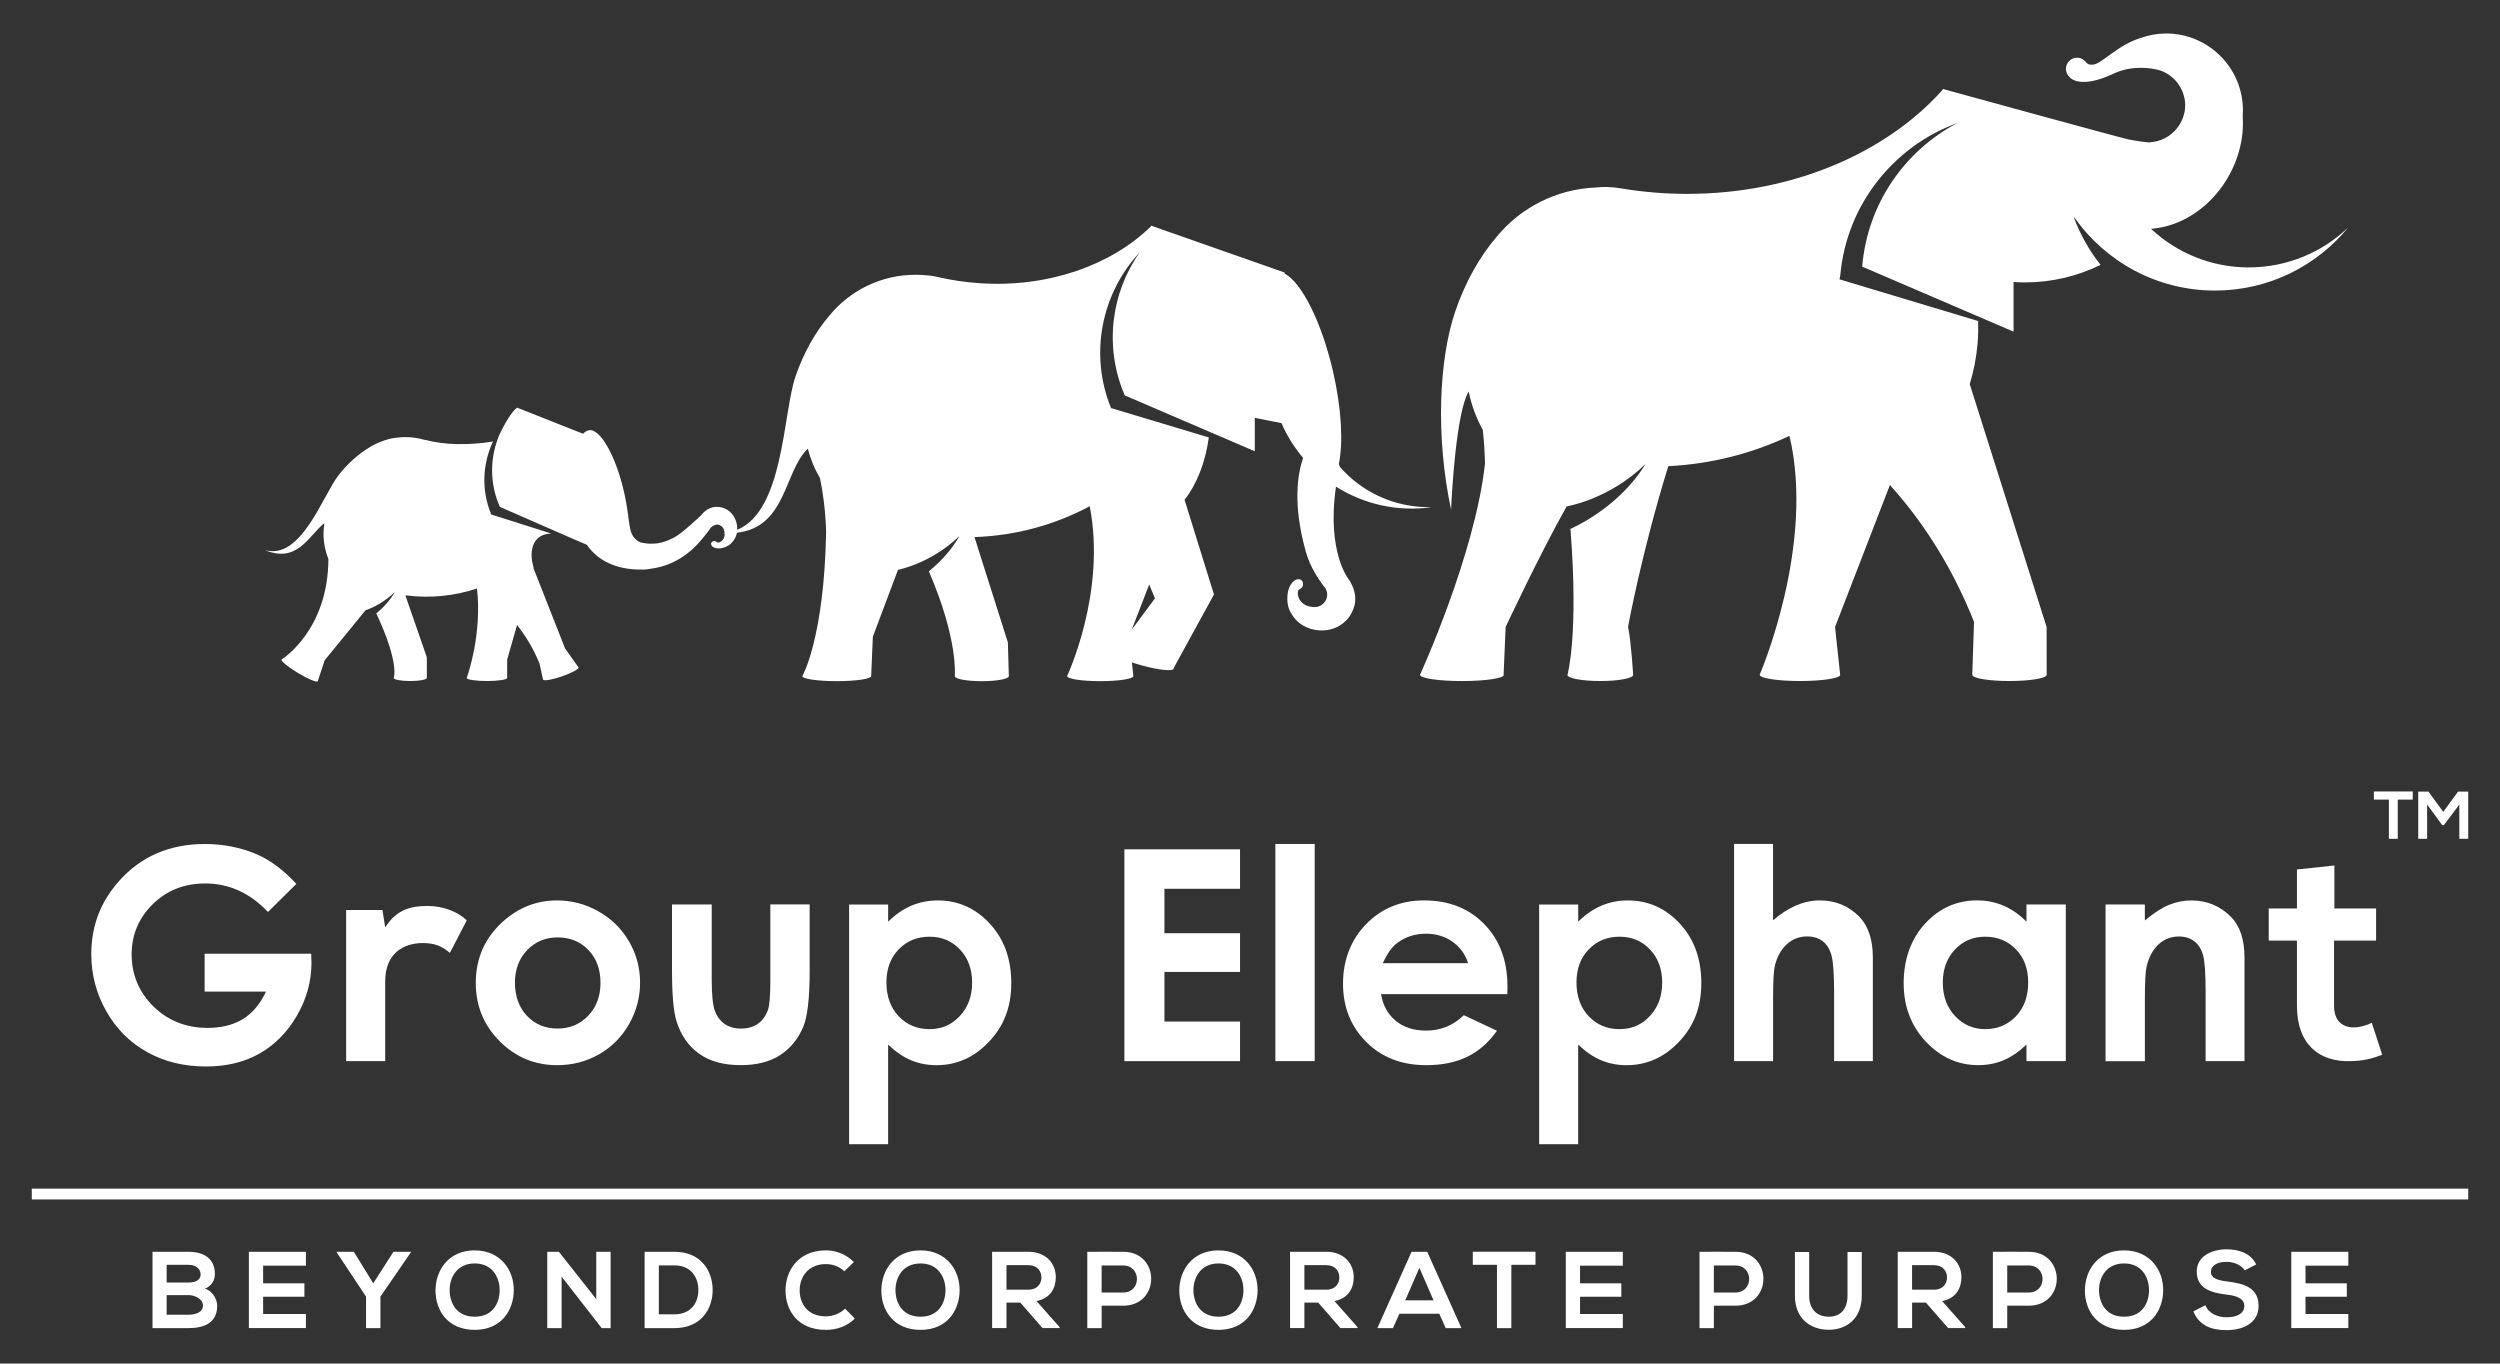
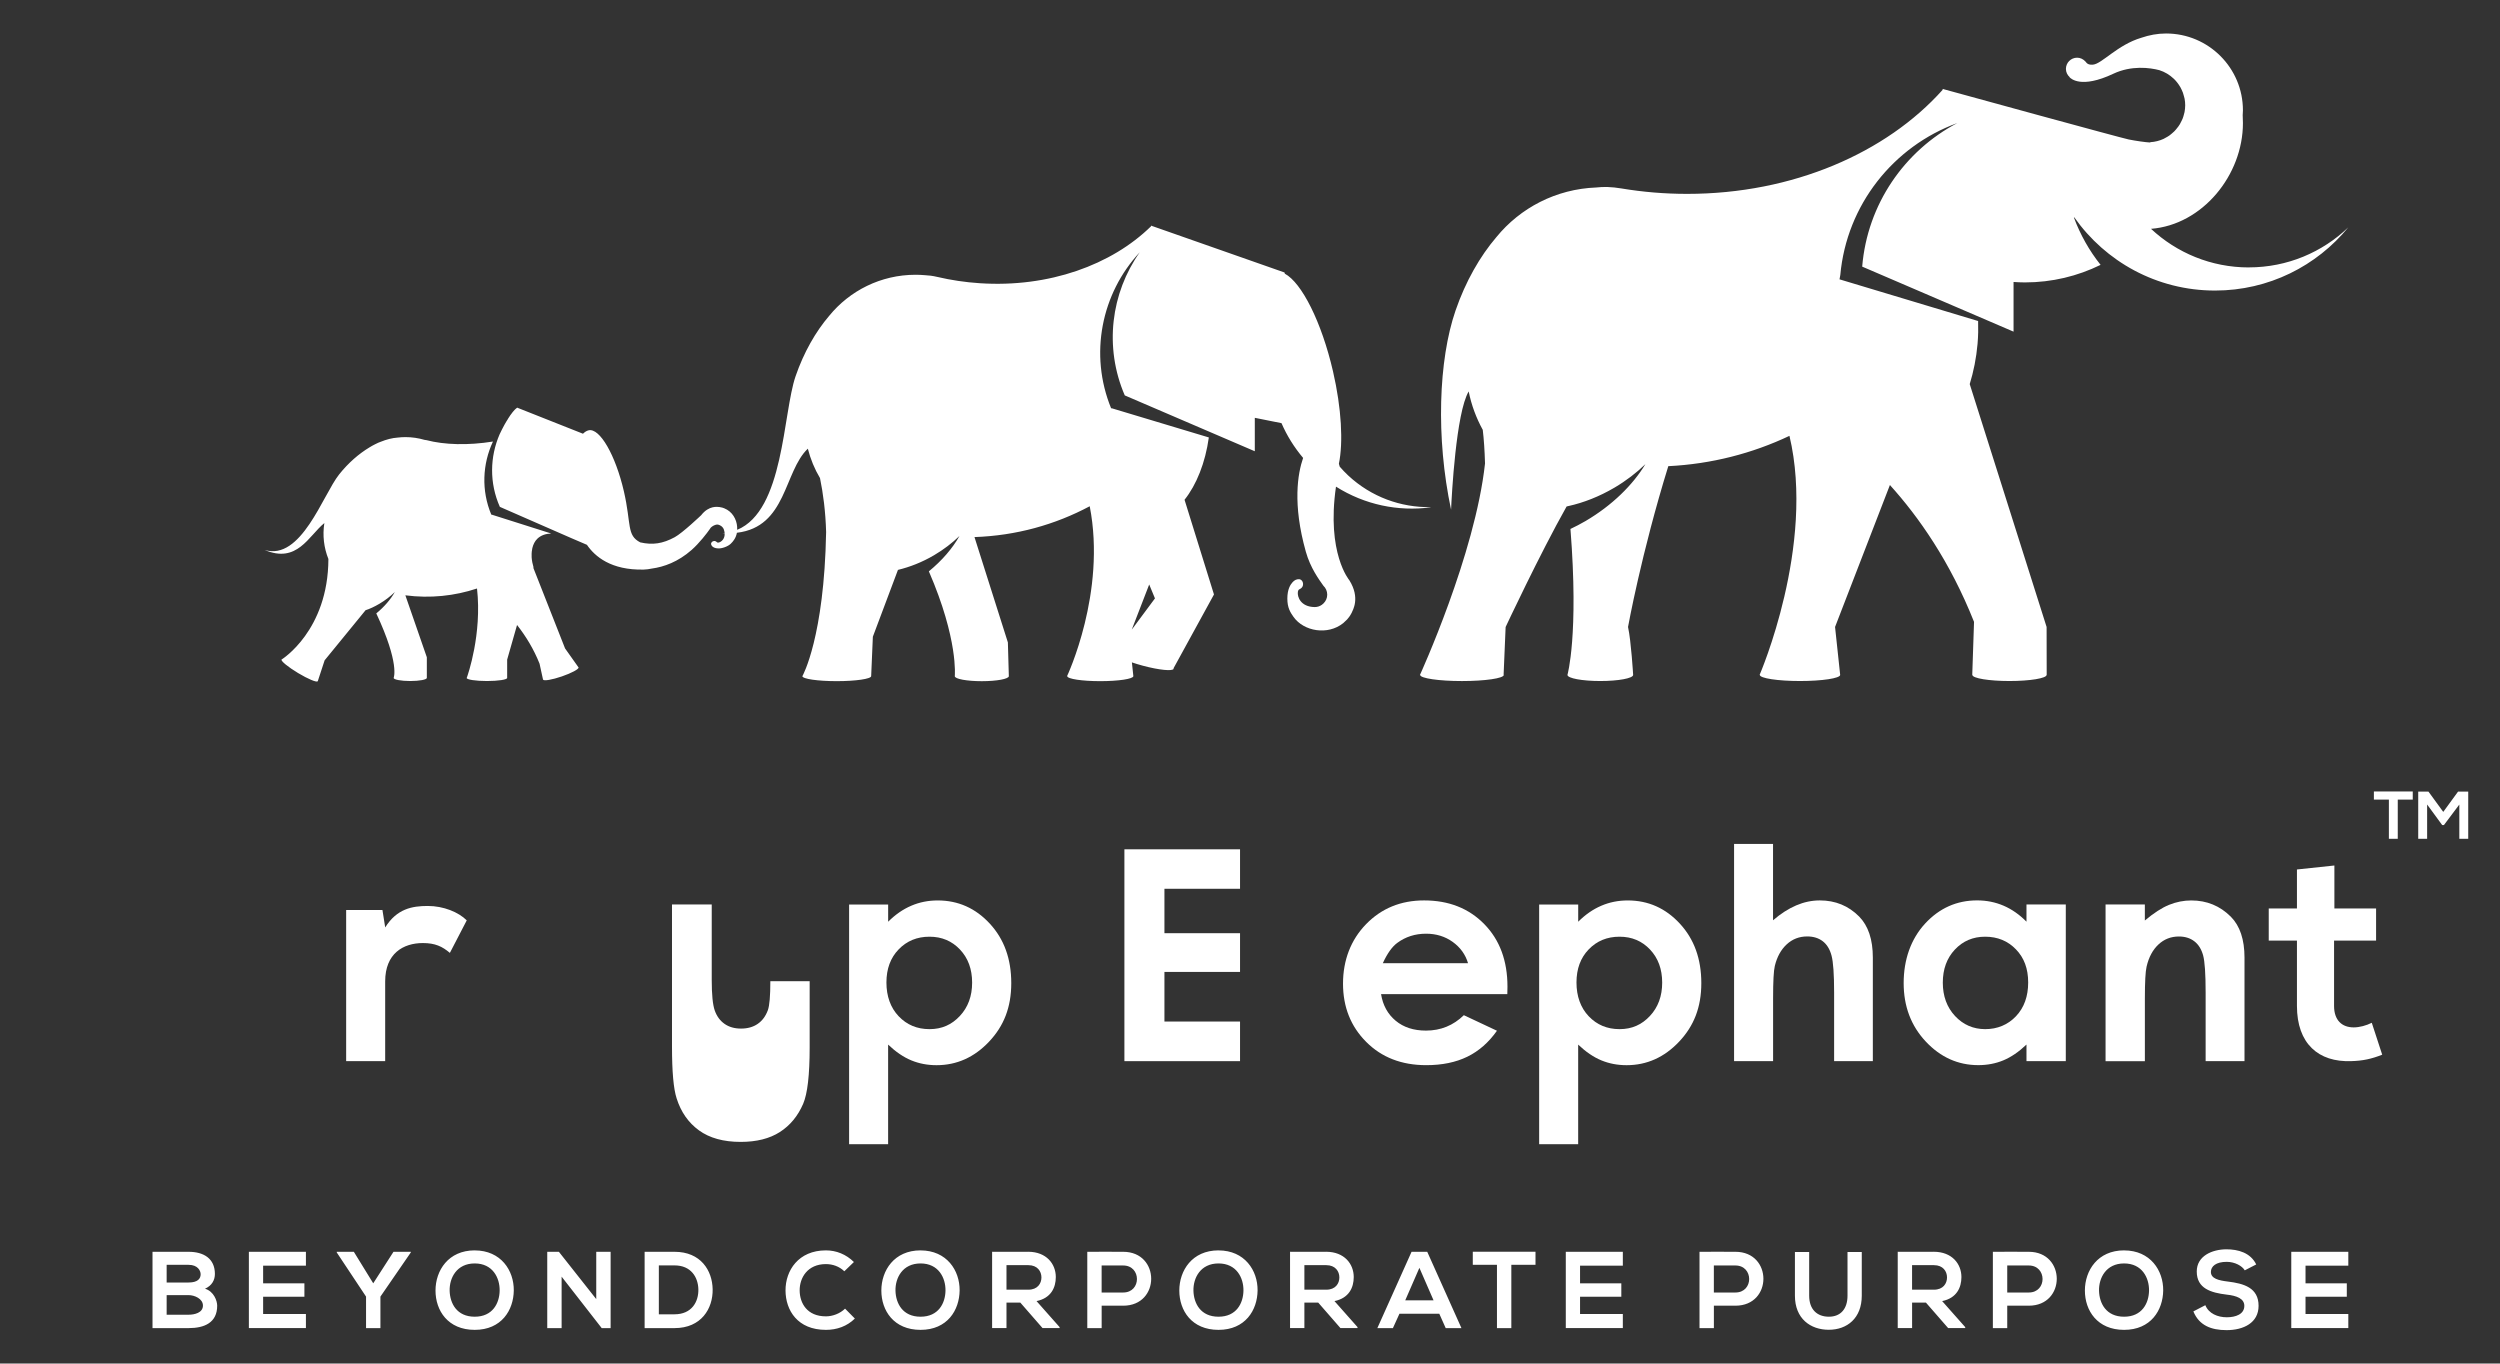
<svg xmlns="http://www.w3.org/2000/svg" id="Layer_1" data-name="Layer 1" viewBox="0 0 841.89 459.18">
  <rect x="0" y="0" width="841.89" height="459.18" fill="#333333" stroke="none" />
  <defs>
    <style>
      .cls-1 {
        fill: #fff;
        stroke-width: 0px;
      }
    </style>
  </defs>
  <path class="cls-1" d="M166.02,148.69c-8.48,1.36-16.4,1.1-22.37-.46-.24-.06-.45-.06-.68-.1-2.05-.6-4.2-.93-6.44-.93-.89,0-1.76.06-2.62.16-1.82.12-3.75.62-5.75,1.43-.25.1-.5.19-.75.29-.37.17-.74.35-1.12.54-.65.32-1.29.68-1.9,1.06-3.55,2.14-7.08,5.19-10.18,9.08-5.52,6.95-12.76,29.15-25.08,25.45,10.95,4.64,14.72-4.65,20.1-9.07-.66,4.17-.15,8.33,1.36,12.1-.06,24.11-15.69,33.81-15.69,33.81h0s-.07.02-.09.04c-.3.49,2.19,2.53,5.55,4.55,3.36,2.02,6.32,3.26,6.62,2.77,0-.02,0-.05,0-.06.01,0,.03.02.04.03l2.3-7.01,12.96-15.86.82-1.01c1.39-.45,2.93-1.15,4.65-2.16,1.98-1.17,3.72-2.52,5.21-3.97-1.42,2.52-3.57,4.99-6.24,7.2,7.97,17.03,5.85,21.7,5.85,21.7h.01s-.01.02-.01.03c0,.57,2.5,1.04,5.58,1.04s5.58-.47,5.58-1.04h.01v-6.96l-7.23-20.86c8.39,1.09,16.58.21,24.13-2.3,1.72,15.4-3.12,29.17-3.43,30.03-.02.03-.06.06-.06.09,0,.57,3.05,1.04,6.82,1.04s6.78-.46,6.82-1.03h0v-6.18l3.33-11.66c2.98,3.79,5.62,8.11,7.58,13.03l1.17,5.36h.04s0,0,0,0c.19.54,3.01.06,6.3-1.07,3.29-1.13,5.81-2.49,5.62-3.03,0,0-.01,0-.02-.01h.01s-4.53-6.39-4.53-6.39l-10.68-27.13.06-.2c-.16-.54-.29-1.07-.4-1.6-.11-.58-.19-1.14-.23-1.69-.03-.42-.03-.83-.01-1.23,0-.25.02-.5.05-.74.05-.41.1-.81.19-1.19.3-1.23.83-2.33,1.7-3.17,1.19-1.15,2.81-1.67,4.65-1.75l-20.06-6.36-.1.04c-3.42-8.15-2.99-17.07.55-24.64M381.12,212.05l5.88-15.22c.65,1.51,1.3,3.06,1.94,4.68l-7.82,10.53ZM481.71,170.78c-9.92.14-19.9-3.38-27.72-10.68-1.01-.94-1.94-1.94-2.83-2.95l-.28-.98c1.48-7.15.91-18.57-1.98-31.1-3.85-16.69-10.56-29.87-16.22-32.9l-.12-.41-44.72-15.7s0-.06,0-.06c-.02.01-.03.03-.05.04l-.14-.05-.04.22c-13.26,13-34.39,20.7-57.64,19.17-4.95-.32-9.75-1.05-14.35-2.13-1.58-.37-2.94-.53-4.17-.58-1.03-.09-2.08-.14-3.13-.14-11.73,0-22.2,5.39-29.08,13.82-4.56,5.33-8.56,12.31-11.33,20.36-4.3,12.49-3.89,45.25-19.67,51.71.16-2.57-.99-5.33-3.38-6.77-.16-.1-.82-.41-.99-.49-.6-.18-.59-.27-1.58-.41-.61-.03-3.51-.65-6.17,2.75,0,0-6.26,5.97-8.9,7.4-4.04,2.19-7.43,2.7-11.61,1.75-4.66-2.39-2.95-6.06-5.52-17.21-2.82-12.2-8.13-21.4-11.87-20.53-.7.16-1.32.58-1.9,1.15l-22.17-8.78c-.9.61-2.02,2.04-3.19,3.92.04-.05.07-.1.12-.15-.44.63-.8,1.31-1.19,1.97-.56,1.01-1.11,2.11-1.65,3.25-3.28,7.57-3.48,16.39.09,24.42l24.14,10.56,5.18,2.22c2.66,3.91,8.12,8.59,19.1,8.34.91-.02,1.82-.15,2.73-.34,4.11-.56,8.85-2.25,13.42-6.27,2.63-2.31,5.25-5.75,6.13-7.03.27-.62,1.09-1.14,1.77-1.38.66-.24,1.04-.18,1.63.1.17.08.31.17.41.24.41.29.75.69.93,1.2,0,.02,0,.04.01.06,0,0,0,0,0,0,.13.39.2.74.24,1.08-.27.03-.54.07-.82.09.29.02.54-.01.82,0,.16,1.94-1.16,2.96-1.99,3.14,0,0,0,0,0,0h0c-.2.04-.36.03-.47-.03,0,0,0,0-.02,0-.01,0-.04-.01-.05-.03,0,0-.01-.01-.02-.02-.07-.04-.12-.1-.17-.15,0,0-.01,0-.01,0-.22-.2-.51-.32-.83-.29-.59.05-1.13.57-.98,1.17.19.56.53.83,1.03,1.06.65.27,1.77.52,3.57-.14,1.79-.65,2.47-1.57,3.11-2.48.49-.7.8-1.52.97-2.38,16.8-1.99,15.76-20.56,23.88-28.32.91,3.53,2.28,6.87,4.1,9.91,1.04,5,1.87,11.25,2.06,18.17-.65,35.37-7.88,48.33-7.97,48.48,0,.01-.03.03-.03.04,0,.94,5.19,1.69,11.59,1.69s11.58-.76,11.58-1.69l.57-13.28,7.46-19.86h0l.99-2.64c3.99-.96,8.14-2.57,12.18-4.95,3.24-1.91,6.1-4.11,8.54-6.47-2.34,4.16-5.86,8.26-10.31,11.91,9.99,23.04,8.73,35.3,8.73,35.3,0,.94,4.07,1.69,9.1,1.69s9.1-.76,9.1-1.69l-.32-11.36-11.25-35.48c14-.47,27.17-4.16,38.81-10.38,5.68,29.02-7.63,57.21-7.63,57.21h.06c0,.94,4.98,1.69,11.13,1.69s11.13-.76,11.13-1.69l-.49-4.63c1.13.39,2.37.76,3.69,1.12,5.49,1.47,10.13,1.93,10.37,1.02.01-.05-.04-.1-.04-.15l13.62-24.86-9.91-31.89c4-5.02,7-12.44,8.18-20.99l-32.73-9.84-.16.06c-7.47-18.22-3.29-38.73,9.63-52.58-9.69,13.72-12.06,31.93-5.05,48.2l43.63,18.74.16.07v-11.26l8.99,1.8c1.8,4.17,4.25,8.11,7.28,11.71-1.81,5.23-3.6,15.52.91,31.56,1.54,5.5,4.45,9.4,5.91,11.47.8.76,1.3,1.83,1.3,3.01s-.48,2.17-1.23,2.93c-.22.21-.43.37-.58.49-.67.47-1.47.76-2.36.76-.03,0-.06-.01-.1-.01,0,0,0,.01,0,.01-4.68-.08-5.85-3.45-5.62-5.09v-.02s0,0,0-.01c.05-.33.16-.57.3-.71,0,0,.01-.01.02-.02.02-.02.04-.05.07-.06.01,0,.03-.01.04-.02.11-.08.22-.14.33-.18,0,0,.02-.02.02-.02.43-.22.78-.6.91-1.1.25-.94-.24-2.04-1.25-2.16-.95-.02-1.57.35-2.19.99-.78.84-1.79,2.43-1.79,5.55,0,3.11,1.03,4.67,2.07,6.15,3.45,4.9,11.56,6.3,16.76,2.1.24-.19,1.08-1.03,1.31-1.24.62-.83.74-.76,1.51-2.2.38-.93,2.96-5.01-.77-10.99,0,0-7.76-9.05-4.5-31.52,9.66,6.1,20.95,8.44,31.84,6.97M757.31,90.06c-12.74,0-24.31-4.95-32.94-13,17.28-1.35,30.95-18.05,30.95-35.62,0-.95-.05-1.8-.08-2.67.03-.53.08-1.07.08-1.61,0-14.29-11.59-25.88-25.88-25.88-2.93,0-5.72.54-8.34,1.44-8.01,2.37-13.27,8.79-16.28,9.05-1.57.14-2.08-.44-2.51-1.03-.01-.02-.05-.04-.07-.06-.69-.75-1.66-1.25-2.76-1.25-2.08,0-3.77,1.69-3.77,3.77,0,1.11.5,2.09,1.27,2.78l-.06.02c.41.41,3.85,3.99,14.77-1.17,6.09-2.87,12.31-2.04,15.49-1.2,1.82.58,3.45,1.56,4.8,2.84.08.08.17.15.25.24.35.34.67.72.97,1.1.14.18.28.36.41.55.24.34.46.69.67,1.05.16.28.3.58.43.87.15.31.29.63.41.96.14.4.25.82.36,1.25.06.26.15.51.2.78.13.71.2,1.44.2,2.18s-.08,1.54-.22,2.29c-.05.25-.13.48-.19.72-.12.48-.25.96-.43,1.42-.11.27-.23.53-.36.79-.19.4-.39.8-.61,1.18-.16.26-.33.51-.5.75-.25.35-.51.69-.8,1.01-.2.23-.4.45-.61.67-.31.3-.64.58-.98.86-.23.18-.45.37-.69.54-.39.27-.81.5-1.24.73-.22.12-.43.25-.65.36-1.38.63-2.89,1.03-4.48,1.11v.11c-1.55-.06-4.82-.54-7.25-1.02-2.51-.5-58.13-15.77-62.37-16.94,0-.03,0-.09,0-.09-.02.02-.04.05-.07.07-.13-.04-.21-.06-.21-.06l-.05.33c-18.93,21.16-50.39,35.01-86.01,35.01-7.58,0-14.97-.63-22.09-1.82-3.38-.57-6.16-.62-8.51-.33-13.56.51-25.61,6.87-33.63,16.7-5.54,6.48-10.4,14.96-13.77,24.75-5.73,16.64-6.66,42.83-1.5,67.05.2-4.67,1.66-32.66,5.93-39.82.92,4.61,2.55,8.95,4.74,12.94.37,3.09.63,6.81.76,11.32-3.35,30.68-21.91,71.21-21.91,71.21h.07c0,1.14,6.31,2.06,14.08,2.06s14.08-.92,14.08-2.06c0-.03-.06-.06-.06-.09l.68-16.05s11.47-24.51,20.53-40.58c.2-.04.42-.11.62-.16,0,0,0,0,0,.01,5.07-1.12,10.37-3.18,15.52-6.21,3.95-2.33,7.43-5.02,10.4-7.9-4.25,7.03-11.19,13.88-20.15,19.15-1.69.99-3.39,1.86-5.09,2.67,2.83,35.76-1.01,49.15-1.01,49.15,0,1.14,4.95,2.06,11.06,2.06s11.06-.92,11.06-2.06c0,0-.67-11.39-1.72-16.14,0,0,4.47-24.77,13.56-54.15,14.54-.72,28.32-4.3,40.8-10.21,8.8,36.99-10.05,80.5-10.05,80.5h.07c0,1.14,6.06,2.06,13.53,2.06s13.53-.92,13.53-2.06l-1.72-16.14,18.47-47.8c9.7,10.73,20.24,25.73,28.33,46.08l-.6,17.86h.04c0,1.14,5.6,2.06,12.5,2.06s12.5-.92,12.5-2.06h.03l-.03-16.14-25.89-81.79c1.29-4.19,2.22-8.75,2.64-13.58.23-2.62.26-5.17.19-7.66l-46.68-14.04.27-1.46c2.14-23.63,17.9-43.33,39.39-51.16-17.77,9.35-30.29,27.32-32.02,48.34l50.97,21.9v-16.73c1.26.08,2.53.15,3.81.15,9.15,0,17.8-2.13,25.5-5.91-3.8-4.77-6.84-10.16-9-15.97h.13s.02-.03.02-.03c10.48,14.9,27.78,24.65,47.39,24.65,18.1,0,34.25-8.3,44.88-21.29-8.69,8.35-20.49,13.49-33.5,13.49" />
-   <rect class="cls-1" x="10.7" y="400.28" width="820.49" height="3.64" />
  <path class="cls-1" d="M790.81,442.49h-14.41v-5.8h13.9v-4.51h-13.9v-5.95h14.41v-4.69h-19.21v25.7h19.21v-4.76ZM759.79,425.8c-1.94-3.96-6.09-5.09-10.08-5.09-4.73.04-9.94,2.2-9.94,7.48,0,5.76,4.84,7.15,10.08,7.78,3.41.37,5.94,1.36,5.94,3.78,0,2.79-2.86,3.85-5.91,3.85s-6.09-1.25-7.22-4.07l-4.03,2.09c1.91,4.69,5.94,6.31,11.18,6.31,5.72,0,10.78-2.46,10.78-8.18,0-6.12-4.98-7.52-10.34-8.18-3.08-.37-5.72-.99-5.72-3.23,0-1.91,1.73-3.41,5.32-3.41,2.79,0,5.21,1.39,6.09,2.86l3.85-1.98ZM715.3,425.47c6.05,0,8.47,4.84,8.4,9.17-.07,4.22-2.35,8.77-8.4,8.77s-8.33-4.51-8.44-8.73c-.11-4.33,2.39-9.21,8.44-9.21M715.3,421.07c-8.88,0-13.2,6.78-13.2,13.53s4.18,13.24,13.2,13.24,13.09-6.63,13.17-13.27c.07-6.71-4.32-13.49-13.17-13.49M683.21,421.55c-4.03-.04-8.07,0-12.1,0v25.7h4.84v-7.55h7.26c12.58,0,12.54-18.15,0-18.15M675.95,426.16h7.26c6.16,0,6.2,9.1,0,9.1h-7.26v-9.1ZM651.27,426.05c3.05,0,4.4,2.07,4.4,4.13s-1.32,4.13-4.4,4.13h-7.37v-8.26h7.37ZM661.8,446.92l-7.77-8.77c4.88-.99,6.49-4.55,6.49-8.09,0-4.46-3.19-8.49-9.24-8.52-4.07.04-8.14,0-12.21,0v25.7h4.84v-8.58h4.66l7.48,8.58h5.75v-.33ZM622.16,421.62v14.71c0,4.4-2.28,7.08-6.27,7.08s-6.64-2.46-6.64-7.08v-14.71h-4.8v14.71c0,7.74,5.24,11.48,11.4,11.48s11.11-3.88,11.11-11.48v-14.71h-4.8ZM584.42,421.55c-4.03-.04-8.07,0-12.1,0v25.7h4.84v-7.55h7.26c12.58,0,12.54-18.15,0-18.15M577.15,426.16h7.26c6.16,0,6.2,9.1,0,9.1h-7.26v-9.1ZM546.5,442.49h-14.41v-5.8h13.9v-4.51h-13.9v-5.95h14.41v-4.69h-19.21v25.7h19.21v-4.76ZM504.11,447.25h4.84v-21.31h8.14v-4.4h-21.12v4.4h8.14v21.31ZM482.76,437.9h-9.54l4.77-10.95,4.77,10.95ZM486.87,447.25h5.28l-11.52-25.7h-5.28l-11.52,25.7h5.24l2.2-4.84h13.42l2.16,4.84ZM446.64,426.05c3.04,0,4.4,2.07,4.4,4.13s-1.32,4.13-4.4,4.13h-7.38v-8.26h7.38ZM457.16,446.92l-7.77-8.77c4.88-.99,6.49-4.55,6.49-8.09,0-4.46-3.19-8.49-9.24-8.52-4.07.04-8.14,0-12.21,0v25.7h4.83v-8.58h4.66l7.48,8.58h5.75v-.33ZM410.34,425.47c6.05,0,8.47,4.84,8.4,9.17-.07,4.22-2.35,8.77-8.4,8.77s-8.33-4.51-8.44-8.73c-.11-4.33,2.38-9.21,8.44-9.21M410.34,421.07c-8.88,0-13.2,6.78-13.2,13.53s4.18,13.24,13.2,13.24,13.09-6.63,13.16-13.27c.07-6.71-4.32-13.49-13.16-13.49M378.25,421.55c-4.04-.04-8.07,0-12.1,0v25.7h4.84v-7.55h7.26c12.58,0,12.54-18.15,0-18.15M370.98,426.16h7.26c6.16,0,6.2,9.1,0,9.1h-7.26v-9.1ZM346.31,426.05c3.04,0,4.4,2.07,4.4,4.13s-1.32,4.13-4.4,4.13h-7.37v-8.26h7.37ZM356.83,446.92l-7.77-8.77c4.87-.99,6.49-4.55,6.49-8.09,0-4.46-3.19-8.49-9.24-8.52-4.07.04-8.14,0-12.21,0v25.7h4.84v-8.58h4.66l7.48,8.58h5.75v-.33ZM310,425.47c6.05,0,8.47,4.84,8.4,9.17-.07,4.22-2.35,8.77-8.4,8.77s-8.33-4.51-8.44-8.73c-.11-4.33,2.38-9.21,8.44-9.21M310,421.07c-8.88,0-13.2,6.78-13.2,13.53s4.18,13.24,13.2,13.24,13.09-6.63,13.16-13.27c.07-6.71-4.32-13.49-13.16-13.49M284.58,440.69c-1.69,1.68-4.22,2.6-6.45,2.6-6.34,0-8.8-4.44-8.84-8.69-.04-4.29,2.64-8.91,8.84-8.91,2.24,0,4.51.77,6.2,2.42l3.23-3.12c-2.64-2.6-5.94-3.92-9.43-3.92-9.28,0-13.64,6.82-13.6,13.53.04,6.68,4.07,13.24,13.6,13.24,3.7,0,7.11-1.21,9.75-3.81l-3.3-3.34ZM221.87,426.13h5.28c5.58,0,7.92,4.01,8.03,8.01.11,4.19-2.2,8.46-8.03,8.46h-5.28v-16.47ZM227.16,421.55h-10.08v25.7h10.08c8.99,0,12.94-6.57,12.83-13.07-.11-6.36-4.03-12.63-12.83-12.63M200.79,437.48l-12.58-15.93h-3.92v25.7h4.84v-17.33l13.5,17.33h3v-25.7h-4.84v15.93ZM159.86,425.47c6.05,0,8.47,4.84,8.4,9.17-.07,4.22-2.35,8.77-8.4,8.77s-8.33-4.51-8.44-8.73c-.11-4.33,2.38-9.21,8.44-9.21M159.86,421.07c-8.88,0-13.2,6.78-13.2,13.53s4.18,13.24,13.2,13.24,13.09-6.63,13.16-13.27c.07-6.71-4.32-13.49-13.16-13.49M119.16,421.55h-5.76v.22l9.87,14.87v10.61h4.84v-10.61l10.23-14.87v-.22h-5.83l-6.82,10.61-6.53-10.61ZM103.02,442.49h-14.41v-5.8h13.9v-4.51h-13.9v-5.95h14.41v-4.69h-19.21v25.7h19.21v-4.76ZM63.53,421.55h-12.17v25.7h12.17c5.32,0,9.61-1.83,9.61-7.55,0-1.62-1.1-4.81-4.1-5.72,2.38-1.06,3.33-2.97,3.33-4.97,0-5.19-3.77-7.46-8.84-7.46M56.12,425.94h7.41c3.08,0,4.04,1.99,4.04,3.18,0,1.48-.99,2.77-4.04,2.77h-7.41v-5.94ZM56.12,436.14h7.41c1.98,0,4.81,1.21,4.81,3.52,0,2.42-2.83,3.08-4.81,3.08h-7.41v-6.61Z" />
  <g>
    <path class="cls-1" d="M828.19,282.47h3v-15.89h-3.43l-4.98,6.83-4.98-6.83h-3.45v15.89h3v-11.55l5.07,6.92h.59l5.18-6.9v11.53ZM804.46,282.47h3v-13.21h5.05v-2.72h-13.09v2.72h5.05v13.21Z" />
    <g>
-       <path class="cls-1" d="M99.8,297.65l-9.56,9.46c-6.05-6.4-13.1-9.6-21.16-9.6-7.02,0-12.9,2.33-17.64,6.98-4.74,4.66-7.11,10.31-7.11,16.97s2.46,12.72,7.38,17.51c4.92,4.78,10.99,7.18,18.2,7.18,4.69,0,8.65-.99,11.87-2.96,3.22-1.97,5.82-5.06,7.79-9.26h-20.66v-12.75h35.88l.1,3.01c0,6.24-1.62,12.15-4.85,17.75-3.23,5.59-7.42,9.86-12.56,12.8-5.14,2.94-11.17,4.41-18.09,4.41-7.4,0-14.01-1.61-19.81-4.83-5.8-3.22-10.39-7.8-13.77-13.75-3.38-5.95-5.07-12.37-5.07-19.25,0-9.44,3.12-17.65,9.36-24.63,7.4-8.31,17.04-12.46,28.9-12.46,6.21,0,12.01,1.15,17.41,3.44,4.56,1.94,9.02,5.27,13.38,9.99Z" />
-       <path class="cls-1" d="M187.56,303.22c4.98,0,9.66,1.24,14.04,3.73,4.38,2.49,7.8,5.87,10.26,10.14,2.46,4.27,3.69,8.87,3.69,13.82s-1.24,9.63-3.71,13.97c-2.47,4.33-5.84,7.72-10.11,10.16-4.27,2.44-8.97,3.66-14.11,3.66-7.56,0-14.02-2.69-19.37-8.08-5.35-5.38-8.03-11.92-8.03-19.61,0-8.24,3.02-15.11,9.07-20.61,5.3-4.78,11.4-7.18,18.28-7.18ZM187.78,315.68c-4.11,0-7.54,1.43-10.27,4.29-2.74,2.86-4.1,6.52-4.1,10.98s1.35,8.31,4.06,11.15c2.7,2.84,6.13,4.27,10.27,4.27s7.59-1.44,10.35-4.32c2.75-2.88,4.13-6.58,4.13-11.1s-1.35-8.2-4.06-11.03c-2.71-2.83-6.16-4.24-10.37-4.24Z" />
-       <path class="cls-1" d="M226.3,304.58h13.38v25.41c0,4.95.34,8.38,1.02,10.31.68,1.92,1.77,3.42,3.28,4.48,1.51,1.07,3.36,1.6,5.57,1.6s4.07-.52,5.61-1.58c1.54-1.05,2.68-2.59,3.43-4.63.55-1.52.83-4.77.83-9.75v-25.85h13.24v22.36c0,9.21-.73,15.52-2.18,18.91-1.78,4.14-4.4,7.31-7.86,9.53-3.46,2.22-7.86,3.32-13.19,3.32-5.79,0-10.47-1.29-14.04-3.88-3.57-2.59-6.09-6.19-7.54-10.81-1.04-3.2-1.55-9.02-1.55-17.46v-21.97Z" />
+       <path class="cls-1" d="M226.3,304.58h13.38v25.41c0,4.95.34,8.38,1.02,10.31.68,1.92,1.77,3.42,3.28,4.48,1.51,1.07,3.36,1.6,5.57,1.6s4.07-.52,5.61-1.58c1.54-1.05,2.68-2.59,3.43-4.63.55-1.52.83-4.77.83-9.75h13.24v22.36c0,9.21-.73,15.52-2.18,18.91-1.78,4.14-4.4,7.31-7.86,9.53-3.46,2.22-7.86,3.32-13.19,3.32-5.79,0-10.47-1.29-14.04-3.88-3.57-2.59-6.09-6.19-7.54-10.81-1.04-3.2-1.55-9.02-1.55-17.46v-21.97Z" />
      <path class="cls-1" d="M299.09,304.58v5.82c2.39-2.39,4.98-4.19,7.76-5.38,2.78-1.2,5.75-1.79,8.92-1.79,6.89,0,12.74,2.6,17.55,7.81,4.82,5.21,7.23,11.88,7.23,20.03s-2.49,14.43-7.47,19.71c-4.98,5.28-10.88,7.93-17.7,7.93-3.04,0-5.87-.54-8.49-1.62-2.62-1.08-5.22-2.85-7.81-5.31v33.54h-13.14v-80.72h13.14ZM313.01,315.44c-4.17,0-7.63,1.42-10.38,4.27-2.75,2.84-4.12,6.56-4.12,11.15s1.37,8.48,4.12,11.37c2.75,2.89,6.21,4.34,10.38,4.34s7.44-1.47,10.21-4.41c2.76-2.94,4.15-6.69,4.15-11.25s-1.36-8.24-4.07-11.13c-2.72-2.89-6.14-4.34-10.28-4.34Z" />
      <path class="cls-1" d="M378.65,286.01h38.94v13.29h-25.46v14.96h25.46v13.04h-25.46v16.71h25.46v13.34h-38.94v-71.33Z" />
-       <path class="cls-1" d="M429.49,284.21h13.24v73.13h-13.24v-73.13Z" />
      <path class="cls-1" d="M507.61,334.79h-42.53c.61,3.75,2.25,6.73,4.92,8.95,2.67,2.22,6.07,3.32,10.21,3.32,4.95,0,9.2-1.73,12.75-5.19l11.15,5.24c-2.78,3.94-6.11,6.86-9.99,8.75-3.88,1.89-8.49,2.84-13.82,2.84-8.28,0-15.02-2.61-20.22-7.83-5.21-5.22-7.81-11.76-7.81-19.62s2.6-14.73,7.78-20.05c5.19-5.32,11.7-7.98,19.52-7.98,8.31,0,15.06,2.66,20.27,7.98,5.21,5.32,7.81,12.34,7.81,21.07l-.05,2.52ZM494.37,324.37c-.87-2.94-2.6-5.33-5.17-7.18-2.57-1.84-5.56-2.76-8.96-2.76-3.69,0-6.93,1.04-9.71,3.1-1.75,1.29-3.37,3.57-4.86,6.84h28.71Z" />
      <path class="cls-1" d="M531.47,304.58v5.82c2.39-2.39,4.98-4.19,7.76-5.38,2.78-1.2,5.75-1.79,8.92-1.79,6.89,0,12.74,2.6,17.55,7.81,4.82,5.21,7.23,11.88,7.23,20.03s-2.49,14.43-7.47,19.71c-4.98,5.28-10.88,7.93-17.7,7.93-3.04,0-5.87-.54-8.49-1.62-2.62-1.08-5.22-2.85-7.81-5.31v33.54h-13.14v-80.72h13.14ZM545.39,315.44c-4.17,0-7.63,1.42-10.38,4.27-2.75,2.84-4.12,6.56-4.12,11.15s1.37,8.48,4.12,11.37c2.75,2.89,6.21,4.34,10.38,4.34s7.44-1.47,10.21-4.41c2.76-2.94,4.15-6.69,4.15-11.25s-1.36-8.24-4.07-11.13c-2.72-2.89-6.14-4.34-10.28-4.34Z" />
      <path class="cls-1" d="M583.94,284.21h13.14v25.7c2.59-2.23,5.19-3.9,7.81-5.02,2.62-1.12,5.27-1.67,7.95-1.67,5.24,0,9.65,1.81,13.24,5.43,3.07,3.14,4.61,7.74,4.61,13.82v34.87h-13.04v-23.13c0-6.11-.29-10.25-.87-12.41-.58-2.17-1.58-3.78-2.98-4.85-1.41-1.07-3.15-1.6-5.21-1.6-2.68,0-4.99.89-6.91,2.67-1.92,1.78-3.26,4.2-4,7.27-.39,1.58-.58,5.21-.58,10.86v21.19h-13.14v-73.13Z" />
      <path class="cls-1" d="M682.43,304.58h13.24v52.76h-13.24v-5.58c-2.58,2.46-5.18,4.23-7.77,5.31-2.6,1.08-5.42,1.62-8.45,1.62-6.81,0-12.71-2.64-17.68-7.93-4.97-5.29-7.46-11.86-7.46-19.71s2.41-14.82,7.22-20.03c4.81-5.21,10.66-7.81,17.53-7.81,3.16,0,6.14.6,8.91,1.79,2.78,1.2,5.34,2.99,7.7,5.38v-5.82ZM668.51,315.44c-4.09,0-7.49,1.45-10.2,4.34-2.71,2.89-4.06,6.6-4.06,11.13s1.38,8.31,4.13,11.25c2.75,2.94,6.15,4.41,10.17,4.41s7.61-1.45,10.34-4.34c2.74-2.89,4.11-6.69,4.11-11.37s-1.37-8.31-4.11-11.15c-2.74-2.84-6.2-4.27-10.39-4.27Z" />
      <path class="cls-1" d="M709.05,304.58h13.24v5.41c3-2.53,5.72-4.29,8.16-5.28,2.44-.99,4.93-1.48,7.48-1.48,5.23,0,9.67,1.83,13.32,5.48,3.07,3.1,4.6,7.69,4.6,13.77v34.87h-13.09v-23.1c0-6.3-.28-10.48-.85-12.54-.57-2.07-1.55-3.64-2.95-4.72-1.4-1.08-3.14-1.62-5.2-1.62-2.68,0-4.98.9-6.89,2.69-1.92,1.79-3.25,4.27-3.99,7.44-.39,1.65-.58,5.21-.58,10.7v21.17h-13.24v-52.76Z" />
      <path class="cls-1" d="M773.51,292.81v13.11h-9.5v10.84h9.5v21.99c0,12.7,7.23,19,18.28,18.59,3.82-.1,6.81-.72,10.43-2.17l-3.51-10.74c-1.86.93-4.13,1.55-6.09,1.55-3.92,0-6.61-2.37-6.61-7.23v-21.99h14.15v-10.84h-14.04v-14.46l-12.6,1.34Z" />
      <path class="cls-1" d="M116.57,306.43v50.91h13.14v-26.85c0-9.4,6.09-12.91,12.7-12.91,4.13,0,6.51,1.14,9.09,3.31l5.68-10.95c-2.79-2.79-7.85-4.85-13.11-4.85s-10.43.93-14.35,7.23l-.93-5.88h-12.22Z" />
    </g>
  </g>
</svg>